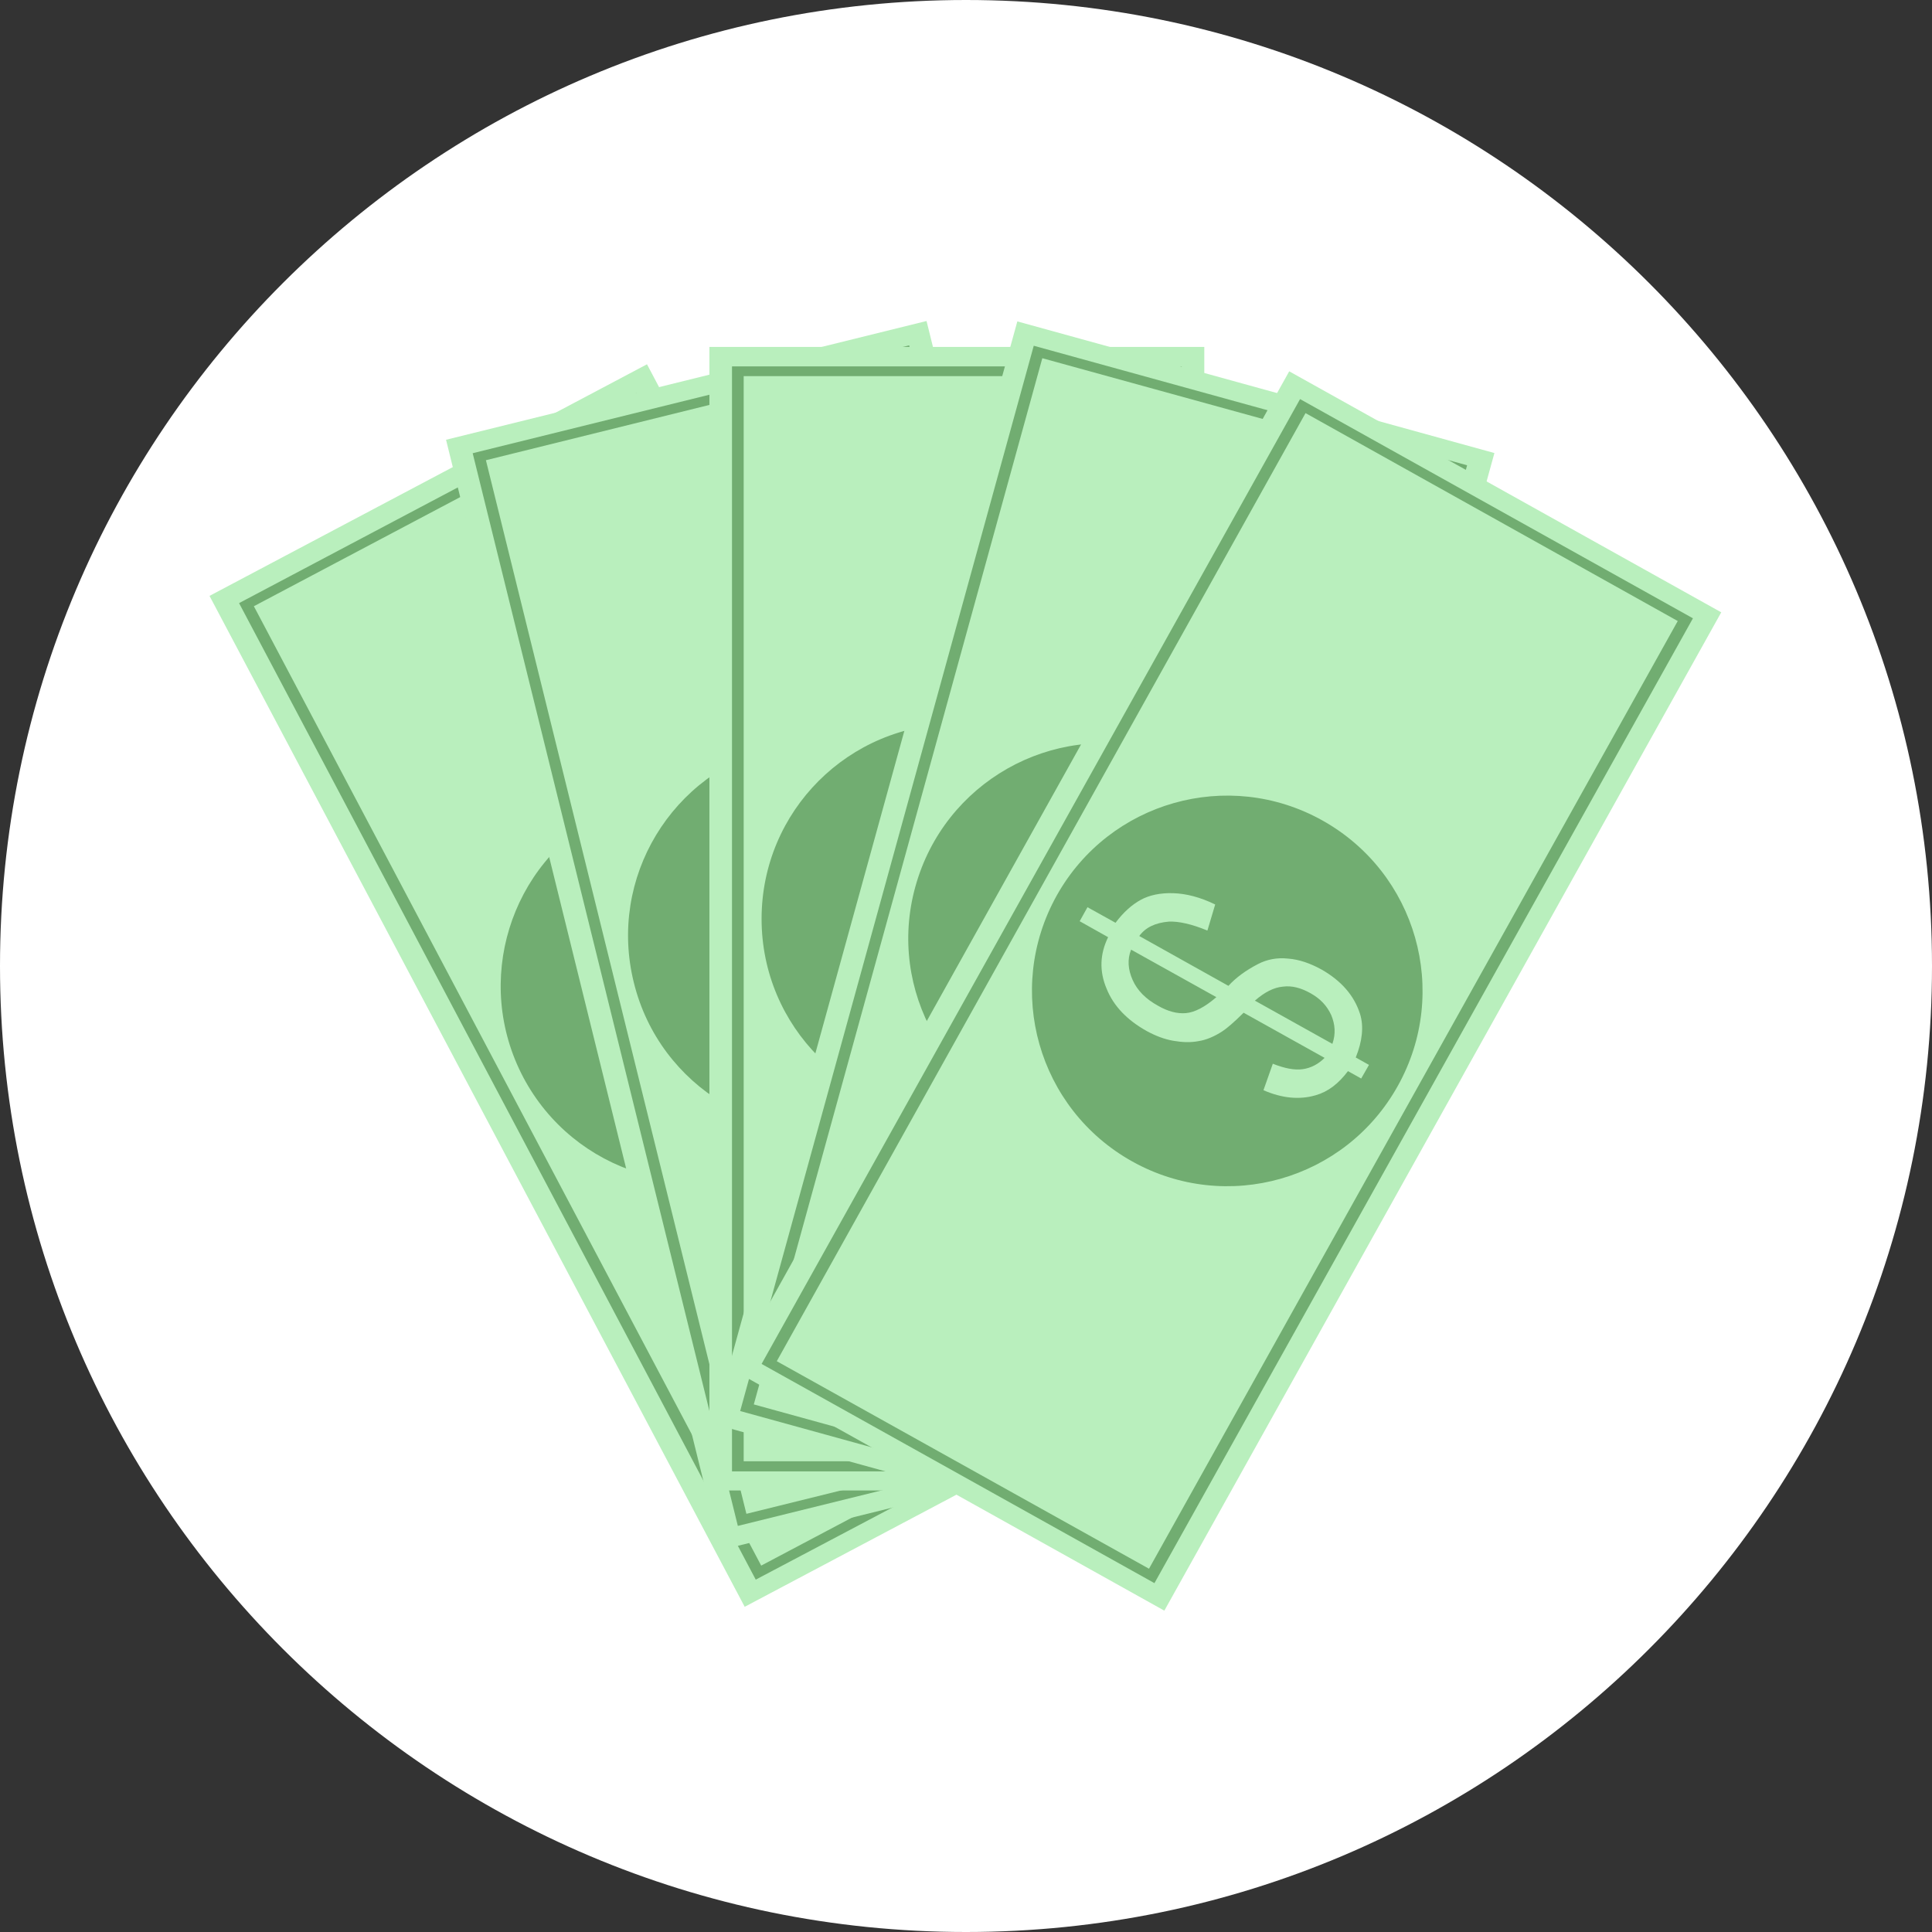
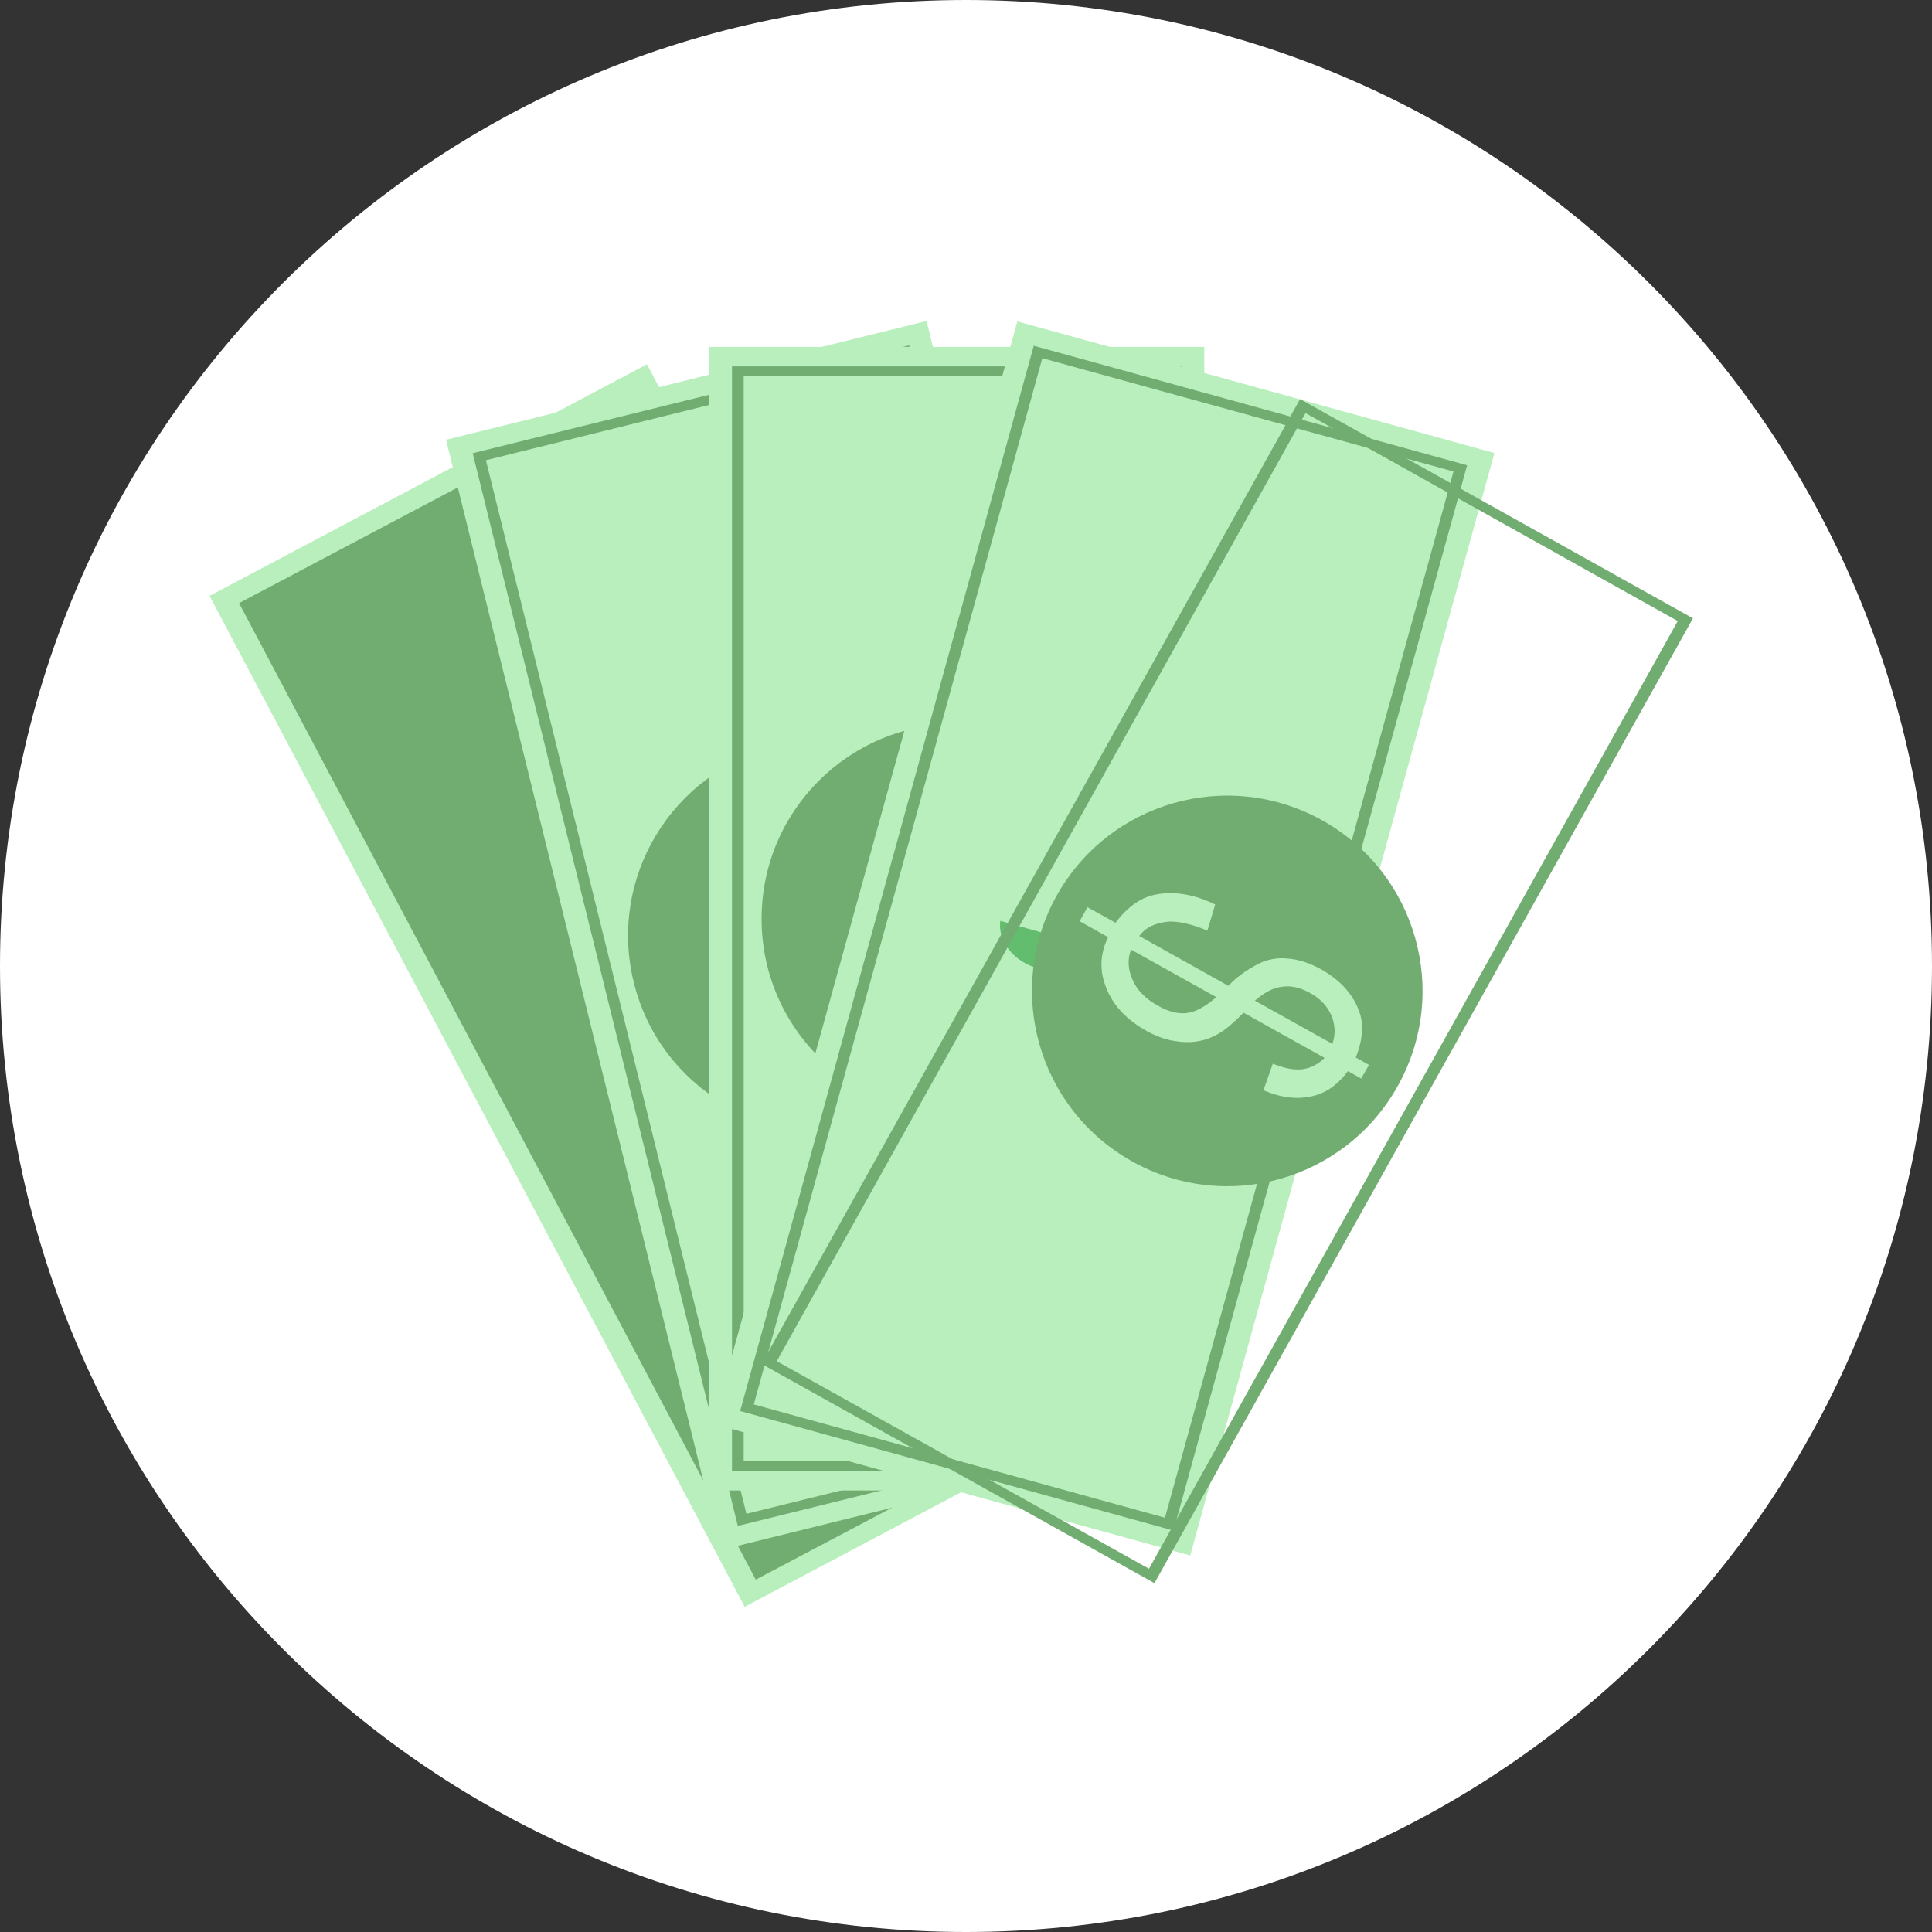
<svg xmlns="http://www.w3.org/2000/svg" version="1.1" id="Layer_1" viewBox="0 0 496.2 496.2" xml:space="preserve" width="800px" height="800px" fill="#000000">
  <rect x="0" y="0" width="496.2" height="496.2" fill="#333333" stroke="none" />
  <g id="SVGRepo_bgCarrier" stroke-width="0" />
  <g id="SVGRepo_tracerCarrier" stroke-linecap="round" stroke-linejoin="round" />
  <g id="SVGRepo_iconCarrier">
    <path style="fill:#ffffff;" d="M496.2,248.1C496.2,111.1,385.1,0,248.1,0S0,111.1,0,248.1s111.1,248.1,248.1,248.1 S496.2,385.1,496.2,248.1z" />
    <rect x="31.951" y="189.697" transform="matrix(-0.468 -0.884 0.884 -0.468 38.523 529.7)" style="fill:#B9EFBD;" width="293.702" height="127.101" />
    <g>
-       <path style="fill:#71AD71;" d="M194.1,405.7L61.4,154.9l102.1-54l132.7,250.9L194.1,405.7z M292.3,350.9L162,104.5l-96.8,51.2 l130.3,246.4L292.3,350.9z" />
+       <path style="fill:#71AD71;" d="M194.1,405.7L61.4,154.9l102.1-54l132.7,250.9L194.1,405.7z M292.3,350.9L162,104.5l130.3,246.4L292.3,350.9z" />
      <path style="fill:#71AD71;" d="M202.2,297.6c24.5-12.9,33.8-43.3,20.9-67.8c-12.9-24.5-43.3-33.8-67.8-20.9 c-24.5,12.9-33.8,43.3-20.9,67.8C147.4,301.2,177.7,310.6,202.2,297.6z" />
    </g>
    <path style="fill:#63BD6E;" d="M204.9,238c-1.7-2.1-3.8-3.4-6.4-3.7c-2.6-0.4-5.1,0.1-7.6,1.4c-2.5,1.3-4.3,3-5.3,5s-1.4,4.7-0.9,8 L204.9,238z M156.4,268.2c1.6,2.2,3.8,3.5,6.8,3.9c2.9,0.4,5.9-0.2,9-1.8c2.7-1.4,4.5-3.1,5.5-5s1.3-4.9,0.9-8.8L156.4,268.2z" />
    <rect x="64.577" y="176.76" transform="matrix(-0.24 -0.971 0.971 -0.24 28.907 503.242)" style="fill:#B9EFBD;" width="293.686" height="127.094" />
    <g>
      <path style="fill:#71AD71;" d="M189.5,391.9l-68.1-275.5l112.1-27.7l68.1,275.5L189.5,391.9z M298.1,362.5l-67-270.6l-106.3,26.3 l66.9,270.6L298.1,362.5z" />
      <path style="fill:#71AD71;" d="M223.5,289c26.9-6.6,43.3-33.8,36.6-60.7c-6.7-26.9-33.8-43.3-60.7-36.6 c-26.9,6.7-43.3,33.8-36.6,60.7C169.4,279.2,196.6,295.6,223.5,289z" />
    </g>
    <path style="fill:#63BD6E;" d="M240.4,231.8c-1.1-2.4-2.9-4.2-5.3-5.2c-2.4-1-5-1.1-7.7-0.5c-2.7,0.7-4.9,1.9-6.4,3.6 c-1.5,1.7-2.5,4.2-2.8,7.5L240.4,231.8z M186.2,249.4c1,2.5,2.9,4.3,5.6,5.4c2.7,1.1,5.8,1.2,9.2,0.4c2.9-0.7,5.1-1.9,6.6-3.5 s2.5-4.4,3-8.3L186.2,249.4z" />
    <rect x="182.2" y="89.1" style="fill:#B9EFBD;" width="127.1" height="293.7" />
    <g>
      <path style="fill:#71AD71;" d="M188,377.8V94.1h115.5v283.8H188V377.8z M300.5,375.3V96.6H191v278.7H300.5z" />
      <path style="fill:#71AD71;" d="M245.7,286.1c27.7,0,50.1-22.4,50.1-50.1s-22.5-50.1-50.1-50.1c-27.7,0-50.1,22.4-50.1,50.1 S218,286.1,245.7,286.1z" />
    </g>
    <path style="fill:#63BD6E;" d="M275.9,234.6c-0.5-2.6-1.8-4.7-3.9-6.3c-2.1-1.5-4.5-2.3-7.3-2.3s-5.2,0.6-7.1,2 c-1.9,1.3-3.4,3.5-4.5,6.6H275.9z M219,238.7c0.4,2.6,1.8,4.9,4.2,6.6c2.4,1.7,5.3,2.6,8.8,2.6c3,0,5.4-0.6,7.2-1.8s3.4-3.7,4.9-7.4 L219,238.7L219,238.7z" />
    <rect x="136.556" y="177.378" transform="matrix(0.266 -0.964 0.964 0.266 -24.159 450.144)" style="fill:#B9EFBD;" width="293.713" height="127.105" />
    <g>
      <path style="fill:#71AD71;" d="M190.1,362.4l75.4-273.6l111.3,30.7l-75.4,273.6L190.1,362.4z M299.2,389.8l74.1-268.7L267.7,92 l-74.1,268.7L299.2,389.8z" />
-       <path style="fill:#71AD71;" d="M270.1,289.3c26.7,7.4,54.3-8.3,61.7-35c7.4-26.7-8.3-54.3-35-61.6c-26.7-7.4-54.3,8.3-61.7,35 C227.7,254.3,243.4,281.9,270.1,289.3z" />
    </g>
    <path style="fill:#63BD6E;" d="M312.9,247.7c0.2-2.7-0.5-5-2.1-7.1c-1.6-2-3.8-3.4-6.5-4.2c-2.7-0.7-5.2-0.7-7.3,0 c-2.2,0.8-4.2,2.5-6.1,5.2L312.9,247.7z M256.9,236.5c-0.3,2.7,0.4,5.1,2.3,7.5c1.8,2.3,4.5,3.9,7.8,4.9c2.9,0.8,5.4,0.8,7.4,0.2 c2.1-0.7,4.3-2.6,6.7-5.8L256.9,236.5z" />
-     <rect x="168.361" y="190.923" transform="matrix(0.487 -0.873 0.873 0.487 -60.588 405.768)" style="fill:#B9EFBD;" width="293.702" height="127.101" />
    <g>
      <path style="fill:#71AD71;" d="M195.6,350.3l138.3-247.8l100.9,56.3L296.5,406.6L195.6,350.3z M295.1,402.9l135.8-243.4l-95.6-53.4 L199.5,349.6L295.1,402.9z" />
      <path style="fill:#71AD71;" d="M290.8,298.3c24.2,13.5,54.7,4.8,68.2-19.4c13.5-24.2,4.8-54.7-19.4-68.2 c-24.2-13.5-54.7-4.8-68.2,19.3C257.9,254.3,266.6,284.8,290.8,298.3z" />
    </g>
    <path style="fill:#B9EFBD;" d="M279.3,233l7.2,4c2.1-2.8,4.3-4.7,6.5-5.9s5-1.8,8.3-1.7s6.9,1,10.8,2.9l-2,6.7 c-4.1-1.7-7.4-2.4-9.9-2.3c-3.5,0.3-6,1.5-7.6,3.7l22.9,12.8c1.9-2.1,4.5-4,7.6-5.6c2.3-1.2,4.9-1.7,7.7-1.4 c2.8,0.2,5.7,1.2,8.6,2.8c5.1,2.9,8.4,6.7,9.9,11.4c1,3.2,0.6,7-1.1,11.2l3.4,1.9l-2,3.5l-3.4-1.9c-2.4,3.2-5.1,5.3-8.3,6.2 c-4.1,1.2-8.6,0.8-13.4-1.3l2.4-6.8c3,1.2,5.6,1.7,7.7,1.4c2.1-0.3,4-1.3,5.6-2.9l-20.8-11.6c-2.5,2.5-4.4,4.1-5.5,4.8 c-2,1.3-4.1,2.2-6.1,2.5c-2.1,0.4-4.2,0.3-6.5-0.1s-4.6-1.3-6.8-2.5c-5-2.8-8.5-6.4-10.3-10.9c-1.9-4.5-1.7-8.9,0.4-13.2l-7.3-4.1 L279.3,233z M342.2,268.1c0.9-2.6,0.7-5-0.3-7.4c-1.1-2.4-2.8-4.2-5.3-5.6s-4.8-2-7.1-1.7c-2.3,0.2-4.7,1.4-7.2,3.6L342.2,268.1z M290.5,243.9c-1,2.5-0.8,5.1,0.4,7.8c1.2,2.7,3.4,4.9,6.5,6.6c2.6,1.5,5,2.1,7.2,1.9s4.8-1.5,7.8-4.1L290.5,243.9z" />
  </g>
</svg>